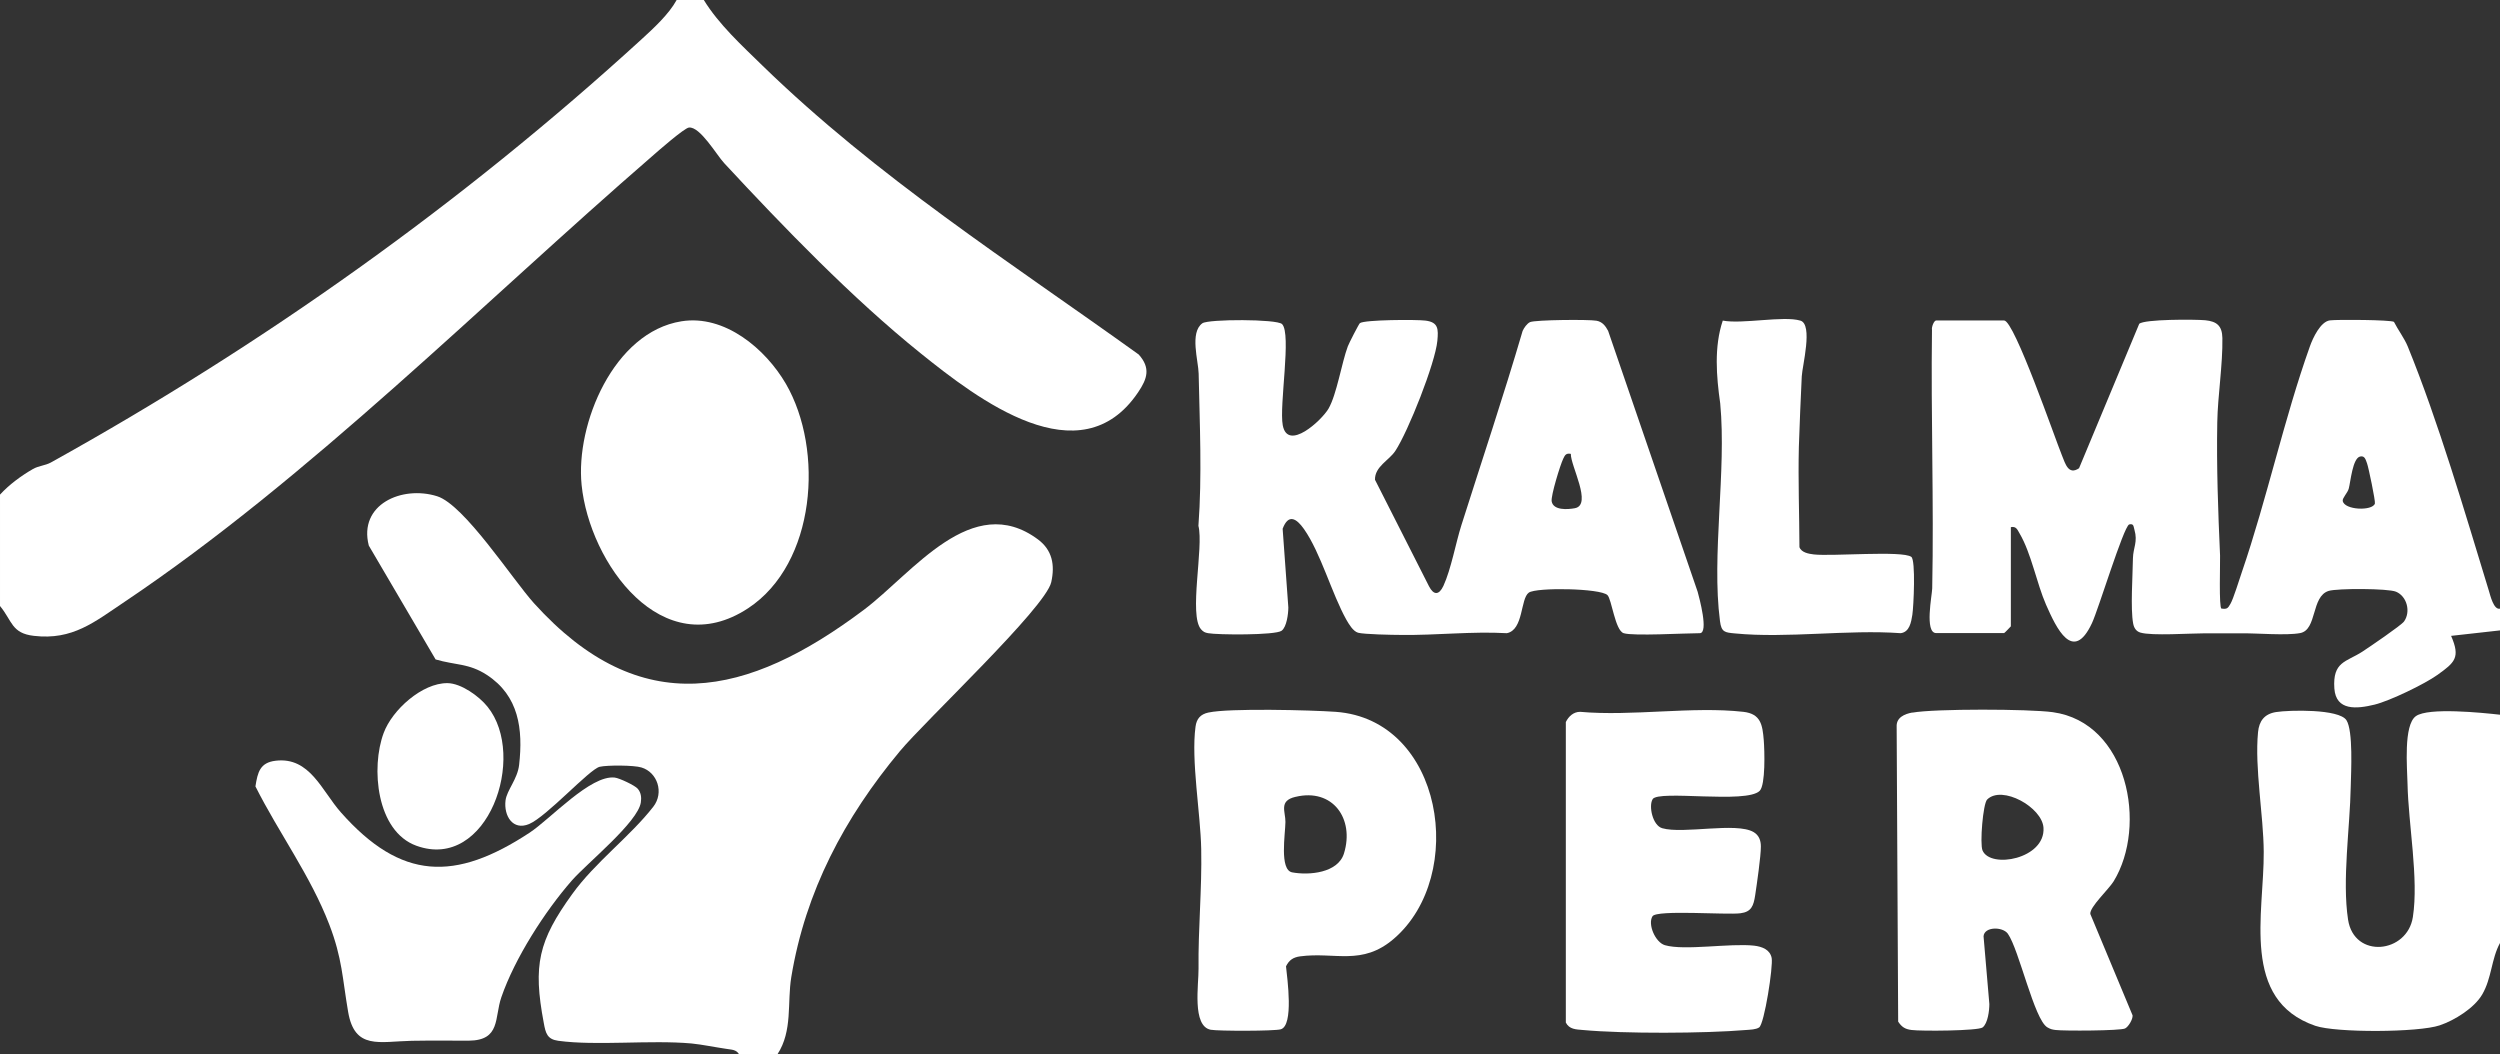
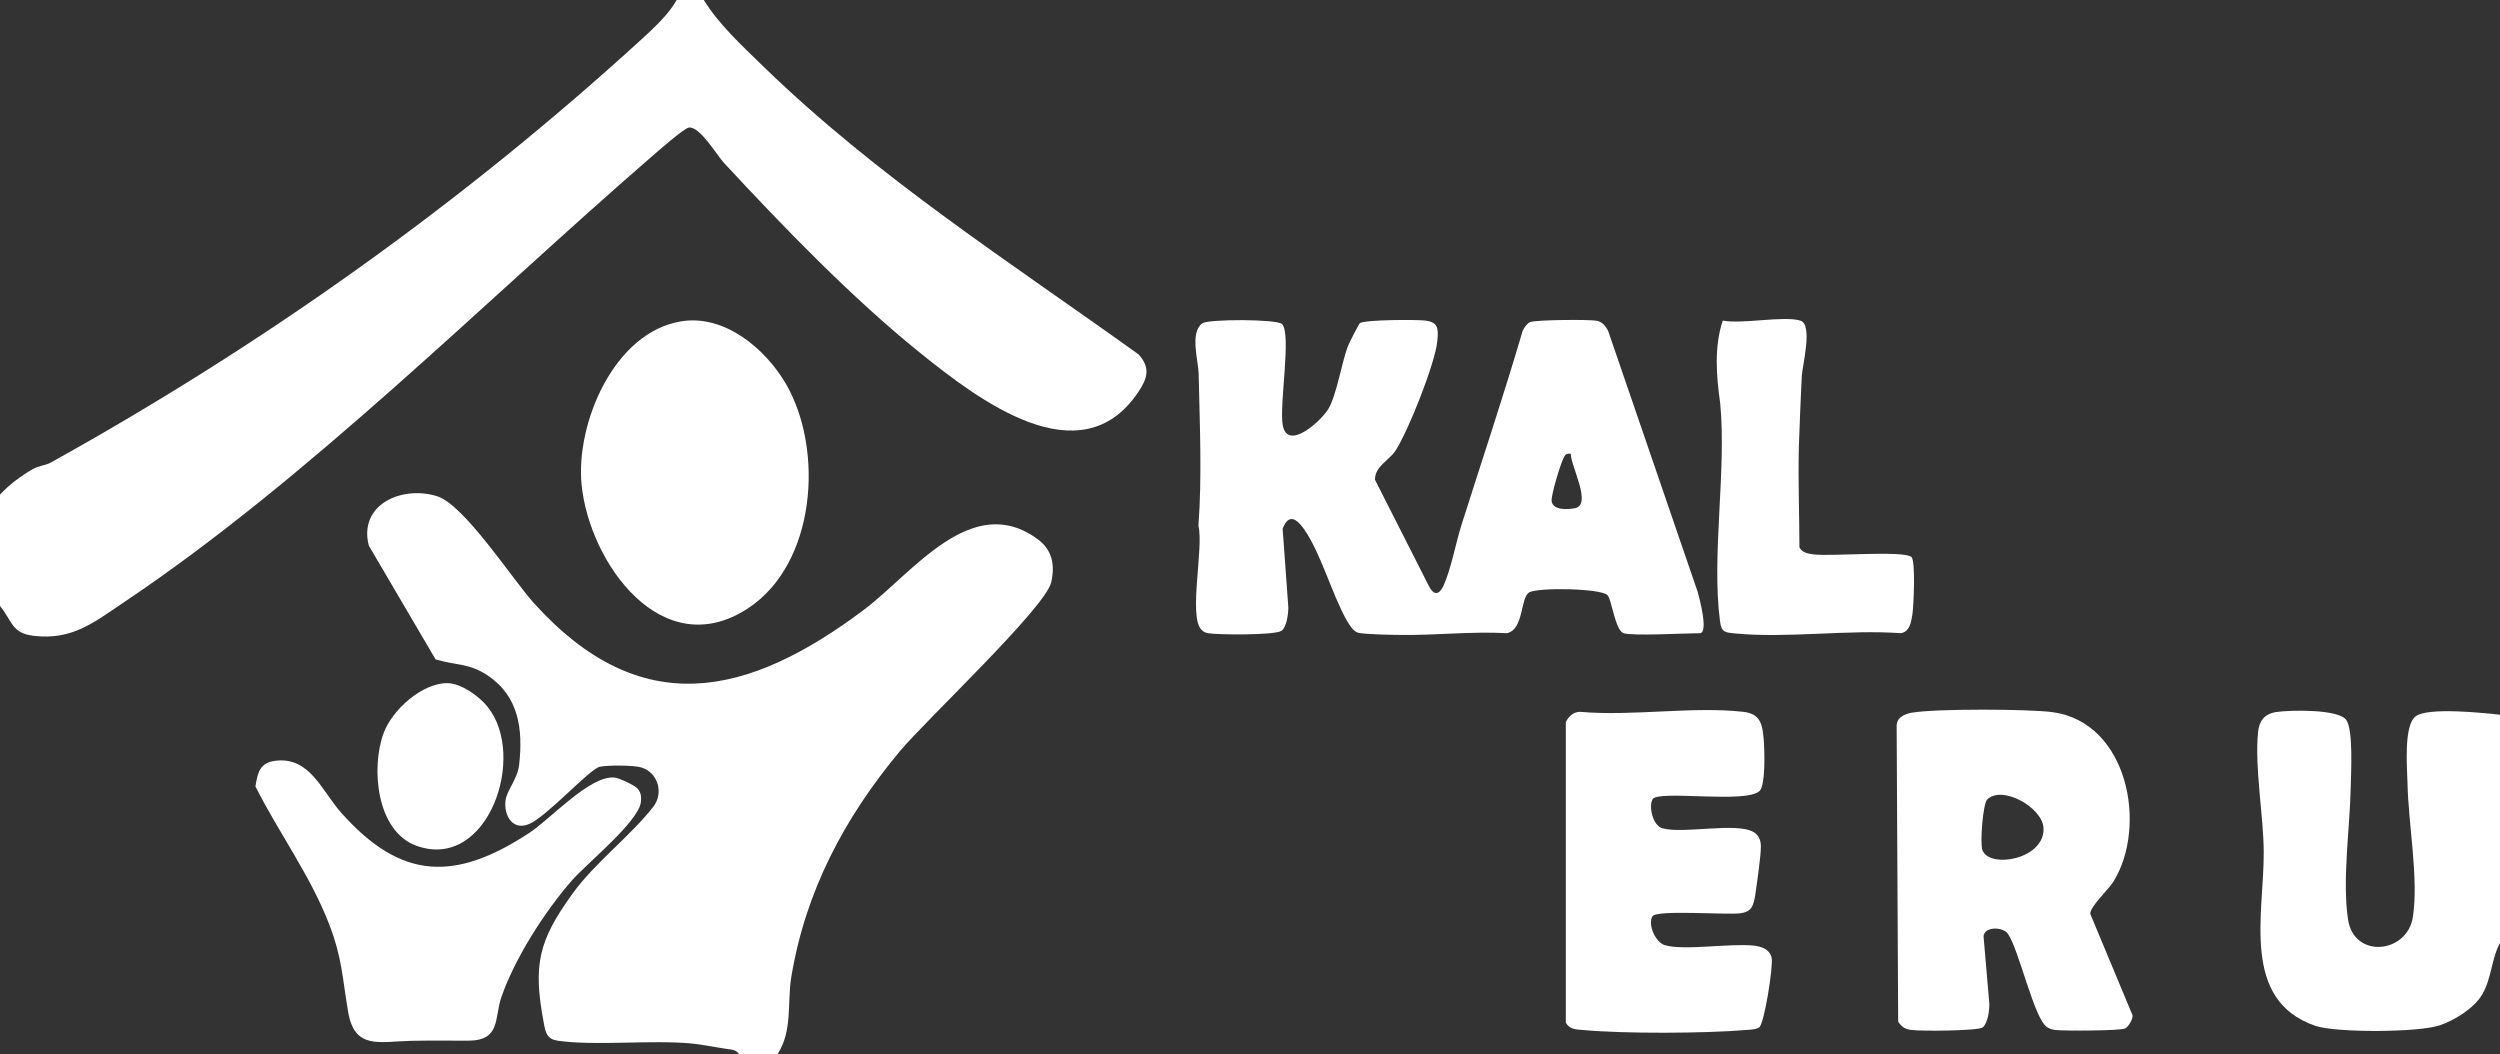
<svg xmlns="http://www.w3.org/2000/svg" id="Capa_2" data-name="Capa 2" viewBox="0 0 215.22 90.77">
  <rect x="0" y="0" width="215.22" height="90.77" fill="#333333" stroke="none" />
  <defs>
    <style>      .cls-1 {        fill: #fff;      }    </style>
  </defs>
  <g id="Capa_1-2" data-name="Capa 1">
    <g>
      <path class="cls-1" d="M60.59,0c1.29,2.1,3.26,3.9,5.02,5.62,9.92,9.65,21.23,16.86,32.42,24.9,1.04,1.16.74,2.08-.05,3.25-4.98,7.39-13.8.6-18.73-3.36-5.88-4.73-11.76-10.82-16.91-16.37-.65-.7-2.07-3.16-3.03-3.06-.4.04-2.67,2.03-3.17,2.47-14.53,12.58-29.49,27.67-45.4,38.35-2.6,1.74-4.48,3.33-7.82,2.94-1.94-.22-1.86-1.29-2.92-2.57v-9.59c.78-.85,1.82-1.62,2.83-2.2.48-.28,1.06-.3,1.54-.56C22.66,29.67,39.77,17.51,55.21,3.4c1.04-.95,2.38-2.18,3.04-3.4h2.34Z" />
      <g>
        <g>
-           <path class="cls-1" d="M54.91,67.91c.28.34.32.74.26,1.16-.24,1.7-4.61,5.22-5.93,6.72-2.34,2.67-4.93,6.72-6.08,10.06-.61,1.76-.04,3.72-2.81,3.74-1.63,0-3.26-.02-4.9.01-2.8.06-4.92.8-5.48-2.49-.5-2.91-.5-4.59-1.62-7.51-1.62-4.22-4.34-7.88-6.36-11.9.19-1.22.39-2.05,1.74-2.21,2.95-.35,3.97,2.59,5.62,4.45,5.18,5.85,9.82,5.97,16.25,1.74,1.8-1.19,5.24-4.98,7.32-4.74.39.04,1.75.68,1.98.96Z" />
+           <path class="cls-1" d="M54.91,67.91c.28.34.32.74.26,1.16-.24,1.7-4.61,5.22-5.93,6.72-2.34,2.67-4.93,6.72-6.08,10.06-.61,1.76-.04,3.72-2.81,3.74-1.63,0-3.26-.02-4.9.01-2.8.06-4.92.8-5.48-2.49-.5-2.91-.5-4.59-1.62-7.51-1.62-4.22-4.34-7.88-6.36-11.9.19-1.22.39-2.05,1.74-2.21,2.95-.35,3.97,2.59,5.62,4.45,5.18,5.85,9.82,5.97,16.25,1.74,1.8-1.19,5.24-4.98,7.32-4.74.39.04,1.75.68,1.98.96" />
          <path class="cls-1" d="M38.52,58.81c1.18.01,2.73,1.13,3.45,2.03,3.45,4.27.01,14.19-6.12,11.97-3.46-1.25-3.93-6.74-2.82-9.71.73-1.98,3.31-4.31,5.49-4.29Z" />
        </g>
        <g>
          <path class="cls-1" d="M66.91,90.77h-3.28c-.24-.42-.64-.4-1.06-.47-.97-.14-2.13-.38-3.04-.47-3.56-.32-8.16.22-11.47-.23-.96-.13-1.09-.66-1.25-1.55-.94-4.98-.45-7.06,2.45-11.08,1.98-2.75,5-4.97,6.98-7.52.95-1.22.35-2.97-1.02-3.38-.64-.2-2.93-.21-3.59-.06-.88.2-4.55,4.28-6.08,4.93-1.4.59-2.19-.7-2.03-2.03.11-.88,1.03-1.83,1.17-3.06.35-3.08-.02-5.95-2.78-7.75-1.55-1.01-2.72-.83-4.41-1.33l-5.75-9.8c-.91-3.54,2.85-5.2,5.88-4.25,2.34.73,6.47,7.13,8.34,9.21,9.19,10.17,18.38,8.09,28.41.56,4.21-3.17,9.3-10.27,14.98-6.05,1.23.92,1.47,2.19,1.14,3.68-.5,2.21-10.83,11.9-13.04,14.56-4.76,5.72-8.12,12.04-9.34,19.44-.36,2.2.13,4.62-1.19,6.64Z" />
          <path class="cls-1" d="M58.66,27.66c3.72-.6,7.24,2.36,9,5.39,3.29,5.68,2.59,15.46-3.25,19.31-7.4,4.87-13.66-3.89-14.34-10.61-.53-5.25,2.77-13.16,8.59-14.09Z" />
        </g>
      </g>
    </g>
    <g>
-       <path class="cls-1" d="M215.22,54.27l-4.21.47c.82,1.88.32,2.29-1.19,3.37-1.09.78-4.09,2.23-5.4,2.55-1.52.37-3.32.56-3.46-1.39-.16-2.33,1.02-2.27,2.41-3.17.58-.38,3.35-2.26,3.59-2.6.59-.83.26-2.16-.69-2.56-.67-.29-5.05-.3-5.8-.07-1.52.47-.98,3.35-2.45,3.63-1.21.23-3.75,0-5.15.02-1,0-2.02,0-3.02,0-1.28,0-4.61.23-5.58-.06-.38-.11-.56-.41-.63-.78-.24-1.26-.04-4.16-.02-5.62.02-.91.43-1.41.13-2.45-.09-.3-.05-.56-.46-.46-.5.26-2.65,7.34-3.2,8.5-1.63,3.48-3.06.43-3.95-1.59-.81-1.85-1.27-4.43-2.28-6.14-.19-.32-.28-.63-.75-.54v8.54s-.54.58-.58.58h-5.85c-1.02,0-.35-3.28-.34-3.85.15-7.41-.12-14.84-.02-22.25-.05-.24.17-.81.36-.81h5.85c.88,0,4.4,10.21,4.98,11.62.29.71.55,1.72,1.47,1.1l5.18-12.43c.43-.41,4.82-.39,5.69-.31.98.1,1.45.47,1.47,1.53.04,2.26-.4,4.98-.44,7.25-.07,3.84.07,7.67.24,11.48.02.52-.11,4.53.12,4.56.48.07.55-.02.77-.4.25-.41.78-2.14.99-2.75,2.15-6.27,3.64-13.22,5.85-19.41.26-.74.92-2.15,1.73-2.25.66-.08,5.22-.05,5.51.13.34.67.9,1.42,1.18,2.1,2.64,6.47,4.94,14.34,7,21.08.11.35.4,1.64.95,1.51v1.87ZM203.18,39.3c-.65.14-.82,2.16-.98,2.76-.09.36-.56.81-.52,1.06.13.8,2.56.89,2.77.23.06-.19-.55-3.13-.68-3.47-.11-.28-.18-.67-.58-.58Z" />
      <path class="cls-1" d="M139.78,54.51c-.74-.23-1.03-2.93-1.4-3.28-.61-.59-6.12-.68-6.77-.21-.73.52-.44,3.21-1.89,3.49-3.01-.17-6.08.19-9.08.15-.75,0-3.23-.05-3.73-.19-.43-.13-.78-.73-1-1.11-1.26-2.25-2.2-5.74-3.65-7.81-.67-.95-1.35-1.33-1.84-.03l.49,6.77c0,.54-.14,1.69-.58,2.01-.54.4-5.56.36-6.33.21-.28-.05-.41-.12-.6-.33-1.08-1.21.24-7.08-.23-8.91.32-4.31.11-8.72.02-13.1-.02-1.11-.79-3.54.32-4.34.53-.37,6.42-.37,6.86.07.83.83-.26,7.01.06,8.71.43,2.28,3.35-.42,3.94-1.43.71-1.23,1.13-3.94,1.66-5.36.09-.25.95-1.93,1.04-2,.38-.3,4.89-.32,5.65-.22,1.12.14,1.11.74,1.02,1.74-.18,1.92-2.51,7.8-3.62,9.48-.54.82-1.77,1.34-1.75,2.48l4.65,9.17c.4.78.86.78,1.24-.03.67-1.46,1.06-3.69,1.55-5.23,1.77-5.58,3.62-11.1,5.27-16.72.12-.27.38-.64.64-.76.45-.2,5.07-.24,5.72-.12.5.09.77.44,1,.87l7.71,22.47c.13.48.97,3.56.18,3.56-1.28,0-5.73.26-6.55,0ZM135.22,39.07c-.39-.07-.49.09-.64.41-.26.53-1.08,3.2-1,3.68.14.79,1.36.71,2,.59,1.52-.29-.38-3.66-.35-4.68Z" />
      <path class="cls-1" d="M154.99,27.6c1.11.33.16,3.91.12,4.8-.09,2-.19,4.09-.25,6.07-.07,2.87.04,5.76.05,8.63.16.47.81.58,1.24.63,1.54.18,7.62-.35,8.39.21.39.28.2,4.29.09,4.99-.1.63-.24,1.48-1,1.58-4.57-.33-9.79.46-14.28.02-.86-.08-1.16-.1-1.28-1.06-.74-5.65.57-12.91.02-18.74-.33-2.32-.54-4.87.22-7.13,1.68.32,5.24-.43,6.67,0Z" />
      <path class="cls-1" d="M215.22,61.53v19.65c-.75,1.37-.71,3.03-1.53,4.43-.68,1.17-2.38,2.23-3.66,2.66-1.83.62-8.93.65-10.71.04-6.46-2.22-4.4-9.68-4.44-14.98-.02-3.17-.79-7.2-.49-10.3.09-.95.54-1.57,1.55-1.73,1.15-.18,5.42-.28,6.06.7.59.92.4,4.45.37,5.73-.06,3.46-.75,8.04-.23,11.44s5.1,2.92,5.58-.23c.51-3.29-.39-8-.46-11.44-.03-1.41-.36-5.08.72-5.85s5.73-.29,7.25-.12Z" />
      <path class="cls-1" d="M142.27,68.81c-.35.56-.01,2.25.83,2.49,1.81.52,6.37-.54,7.86.33.46.27.63.71.63,1.24.01.79-.35,3.28-.49,4.2s-.33,1.43-1.26,1.55c-1.16.16-7.22-.32-7.58.26-.43.69.25,2.25,1.07,2.49,1.68.49,5.63-.19,7.68.04.68.08,1.37.34,1.51,1.06s-.63,5.69-1.08,5.98c-.29.19-.77.19-1.12.22-3.57.3-10.51.33-14.06,0-.58-.05-1.16-.05-1.46-.64v-25.87c.24-.49.66-.88,1.23-.88,4.45.4,9.7-.49,14.05,0,1.51.17,1.65,1.12,1.76,2.45.07.88.16,3.84-.35,4.35-1.13,1.14-8.71-.1-9.22.72Z" />
      <path class="cls-1" d="M164.63,61.35c1.95-.35,10.05-.32,12.09-.04,6.46.89,8.17,9.77,5.24,14.56-.43.7-2.07,2.21-2.01,2.81l3.64,8.73c.03.34-.36.99-.65,1.13-.41.2-5.27.22-5.98.13-.31-.04-.43-.07-.71-.23-1.13-.67-2.43-6.69-3.4-8.06-.45-.62-2.02-.62-2.09.22l.5,5.84c0,.55-.13,1.66-.58,2.01-.39.3-5.32.33-6.12.22-.55-.07-.84-.25-1.15-.72l-.13-25.39c-.04-.79.68-1.1,1.35-1.22ZM171.07,68.83c-.36.36-.64,3.81-.4,4.38.68,1.61,5.42.73,5.25-1.95-.11-1.76-3.57-3.7-4.85-2.43Z" />
    </g>
-     <path class="cls-1" d="M104.04,61.34c1.77-.39,8.85-.21,10.95-.06,9.26.67,11.33,14.09,5.01,19.53-2.75,2.37-5.08,1.12-8.07,1.52-.59.08-.95.31-1.22.86.11,1.06.68,5.09-.45,5.42-.53.16-5.39.16-6.03.04-1.63-.31-1.03-3.92-1.05-5.27-.04-3.4.3-6.84.23-10.29-.06-3.06-.88-7.64-.49-10.53.09-.68.42-1.07,1.11-1.22ZM111.52,68.6c-1.45.34-.85,1.27-.86,2.16-.01,1.04-.53,4.13.58,4.34,1.45.27,3.94.06,4.46-1.63.92-2.99-.97-5.64-4.17-4.87Z" />
  </g>
</svg>